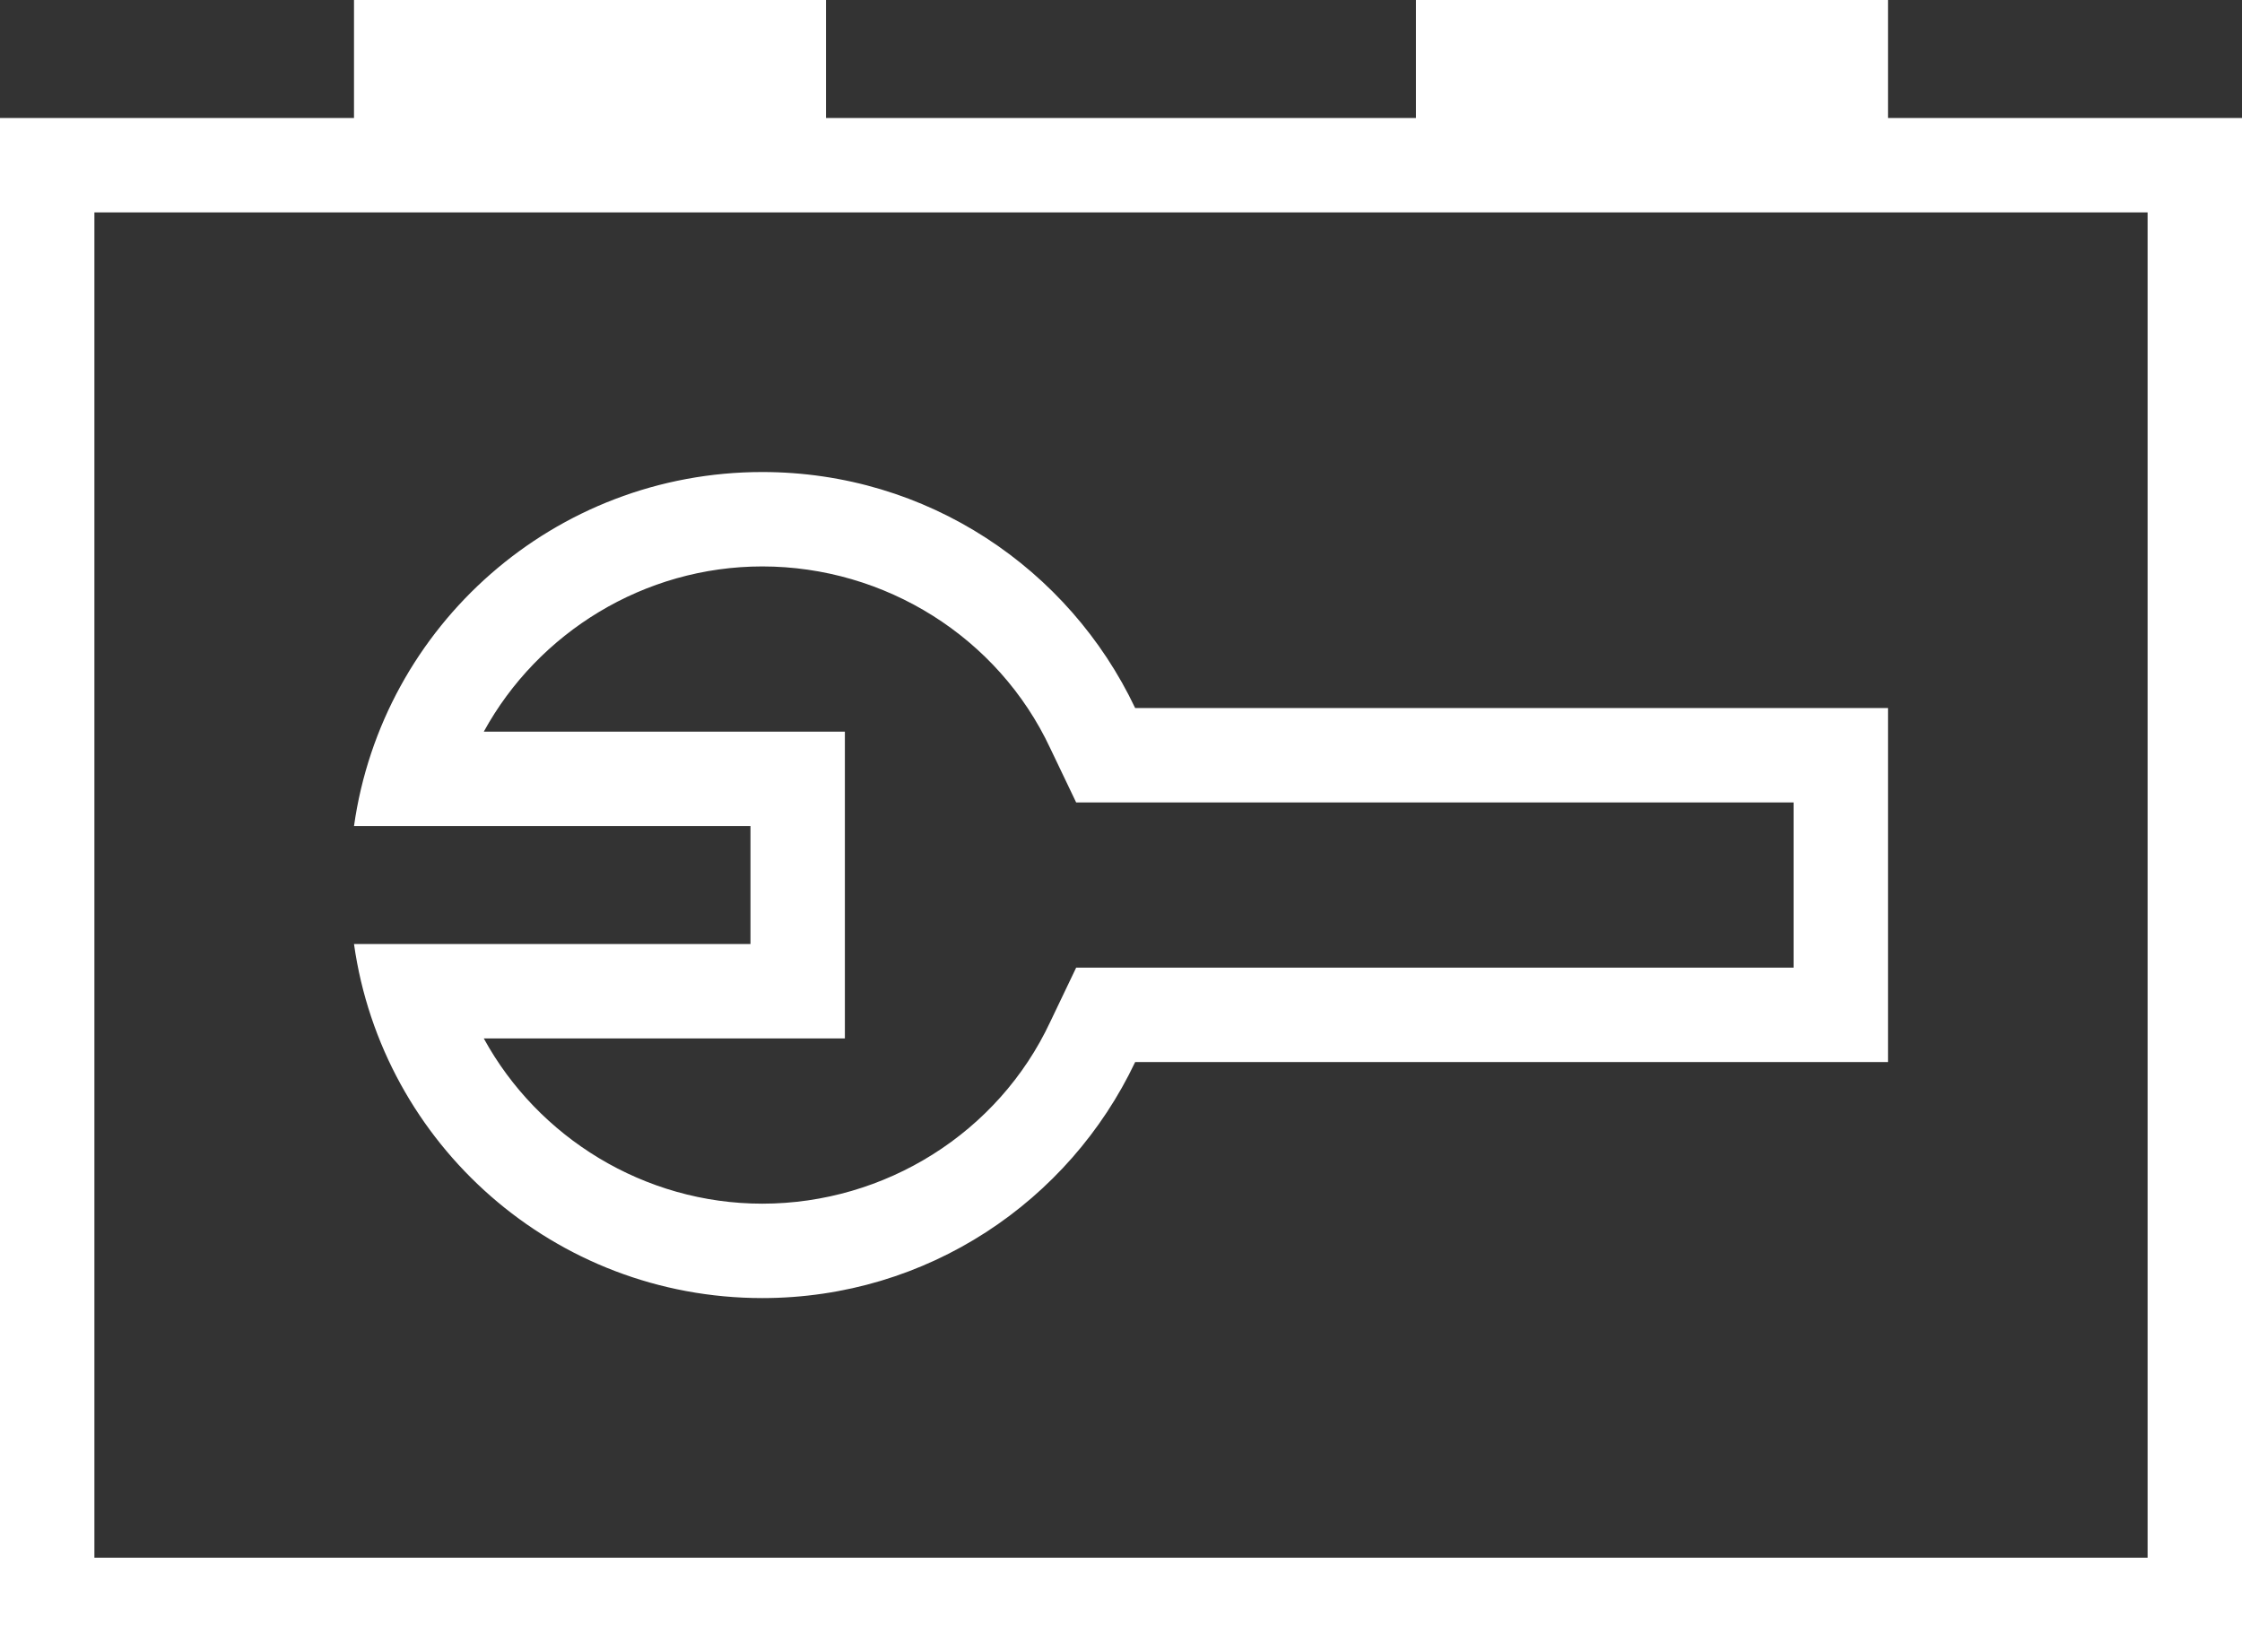
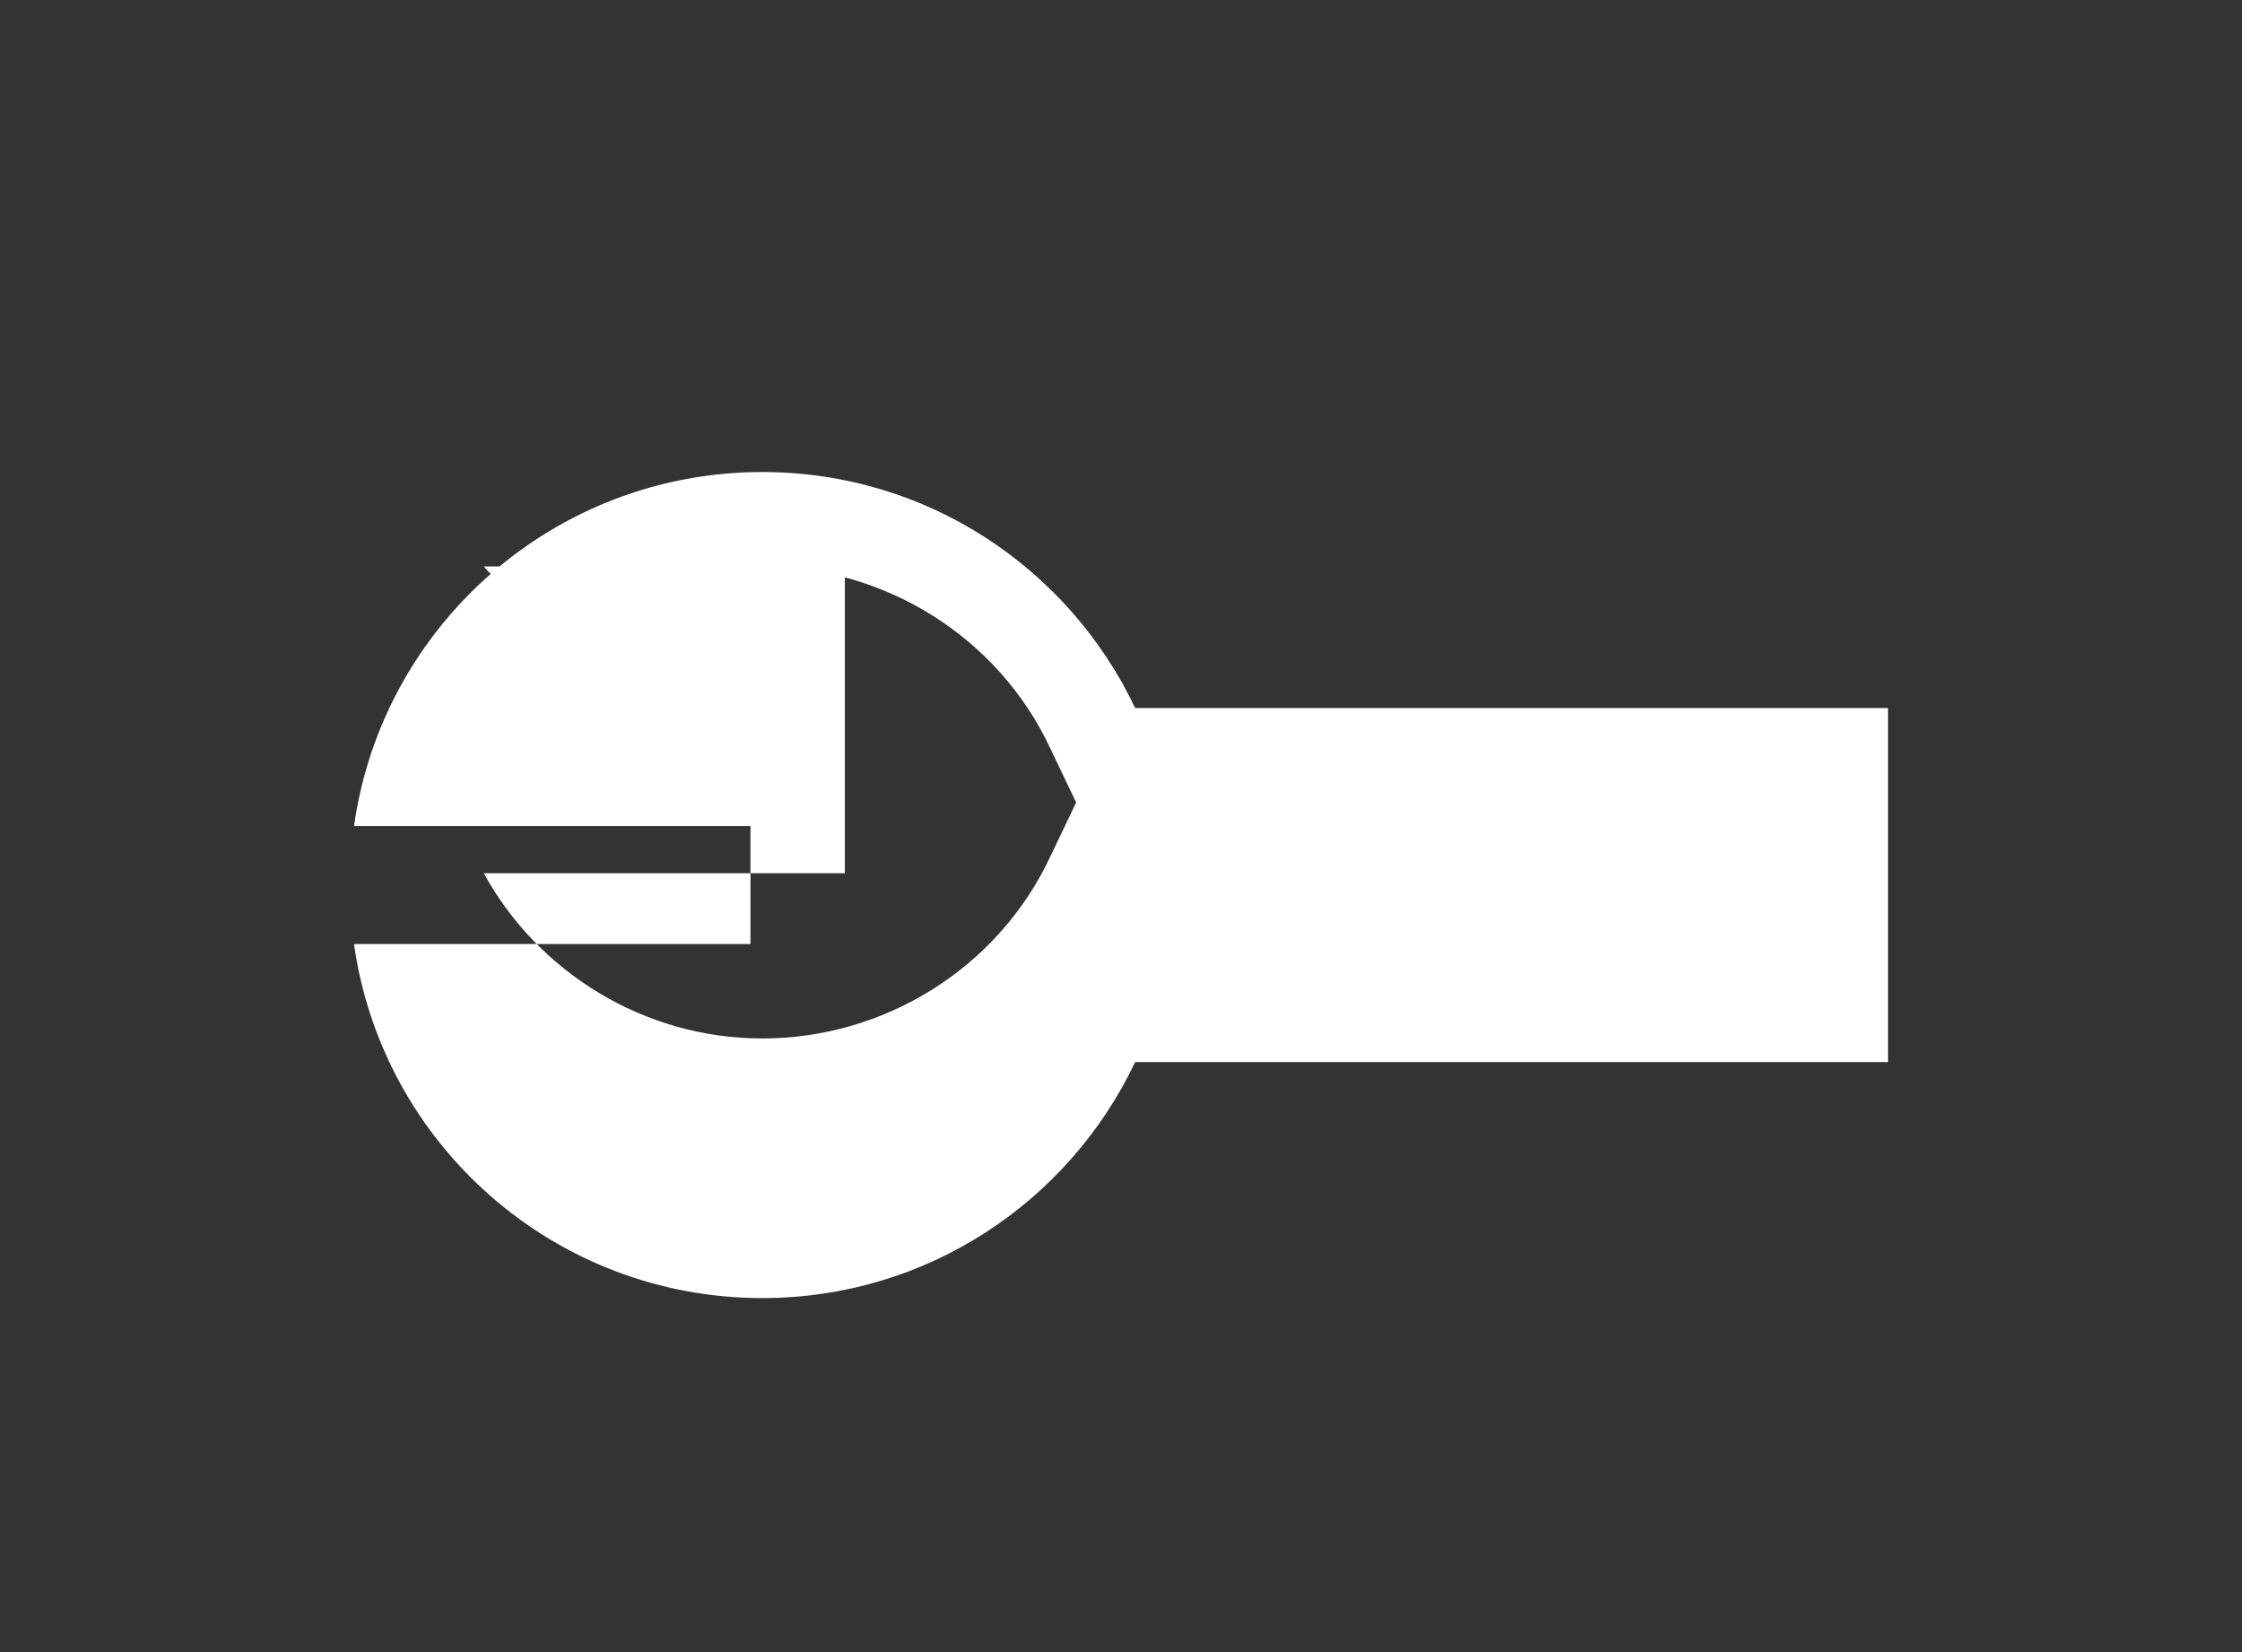
<svg xmlns="http://www.w3.org/2000/svg" version="1.1" id="Ebene_1" x="0px" y="0px" viewBox="0 0 95 70" style="enable-background:new 0 0 95 70;" xml:space="preserve">
  <rect x="0" y="0" width="95" height="70" fill="#333333" stroke="none" />
  <style type="text/css">
	.st0{fill:#FFFFFF;}
</style>
  <g>
-     <path class="st0" d="M91,9v57H4V9H91 M95,5H0v65h95V5L95,5z" />
-   </g>
+     </g>
  <g>
-     <rect x="15" y="0" class="st0" width="20" height="8" />
-   </g>
+     </g>
  <g>
-     <rect x="60" y="0" class="st0" width="20" height="8" />
-   </g>
+     </g>
  <g>
-     <path class="st0" d="M32.3,24c5.2,0,10,3,12.2,7.7l1.1,2.3h2.5H76v7H48.1h-2.5l-1.1,2.3c-2.2,4.7-7,7.7-12.2,7.7   c-5,0-9.5-2.8-11.8-7h11.3h4v-4v-5v-4h-4H20.5C22.8,26.8,27.3,24,32.3,24 M32.3,20c-8.8,0-16.1,6.5-17.3,15h16.8v5H15   c1.2,8.5,8.5,15,17.3,15c7,0,13-4.1,15.8-10H80V30H48.1C45.3,24.1,39.3,20,32.3,20L32.3,20z" />
+     <path class="st0" d="M32.3,24c5.2,0,10,3,12.2,7.7l1.1,2.3h2.5H76H48.1h-2.5l-1.1,2.3c-2.2,4.7-7,7.7-12.2,7.7   c-5,0-9.5-2.8-11.8-7h11.3h4v-4v-5v-4h-4H20.5C22.8,26.8,27.3,24,32.3,24 M32.3,20c-8.8,0-16.1,6.5-17.3,15h16.8v5H15   c1.2,8.5,8.5,15,17.3,15c7,0,13-4.1,15.8-10H80V30H48.1C45.3,24.1,39.3,20,32.3,20L32.3,20z" />
  </g>
</svg>